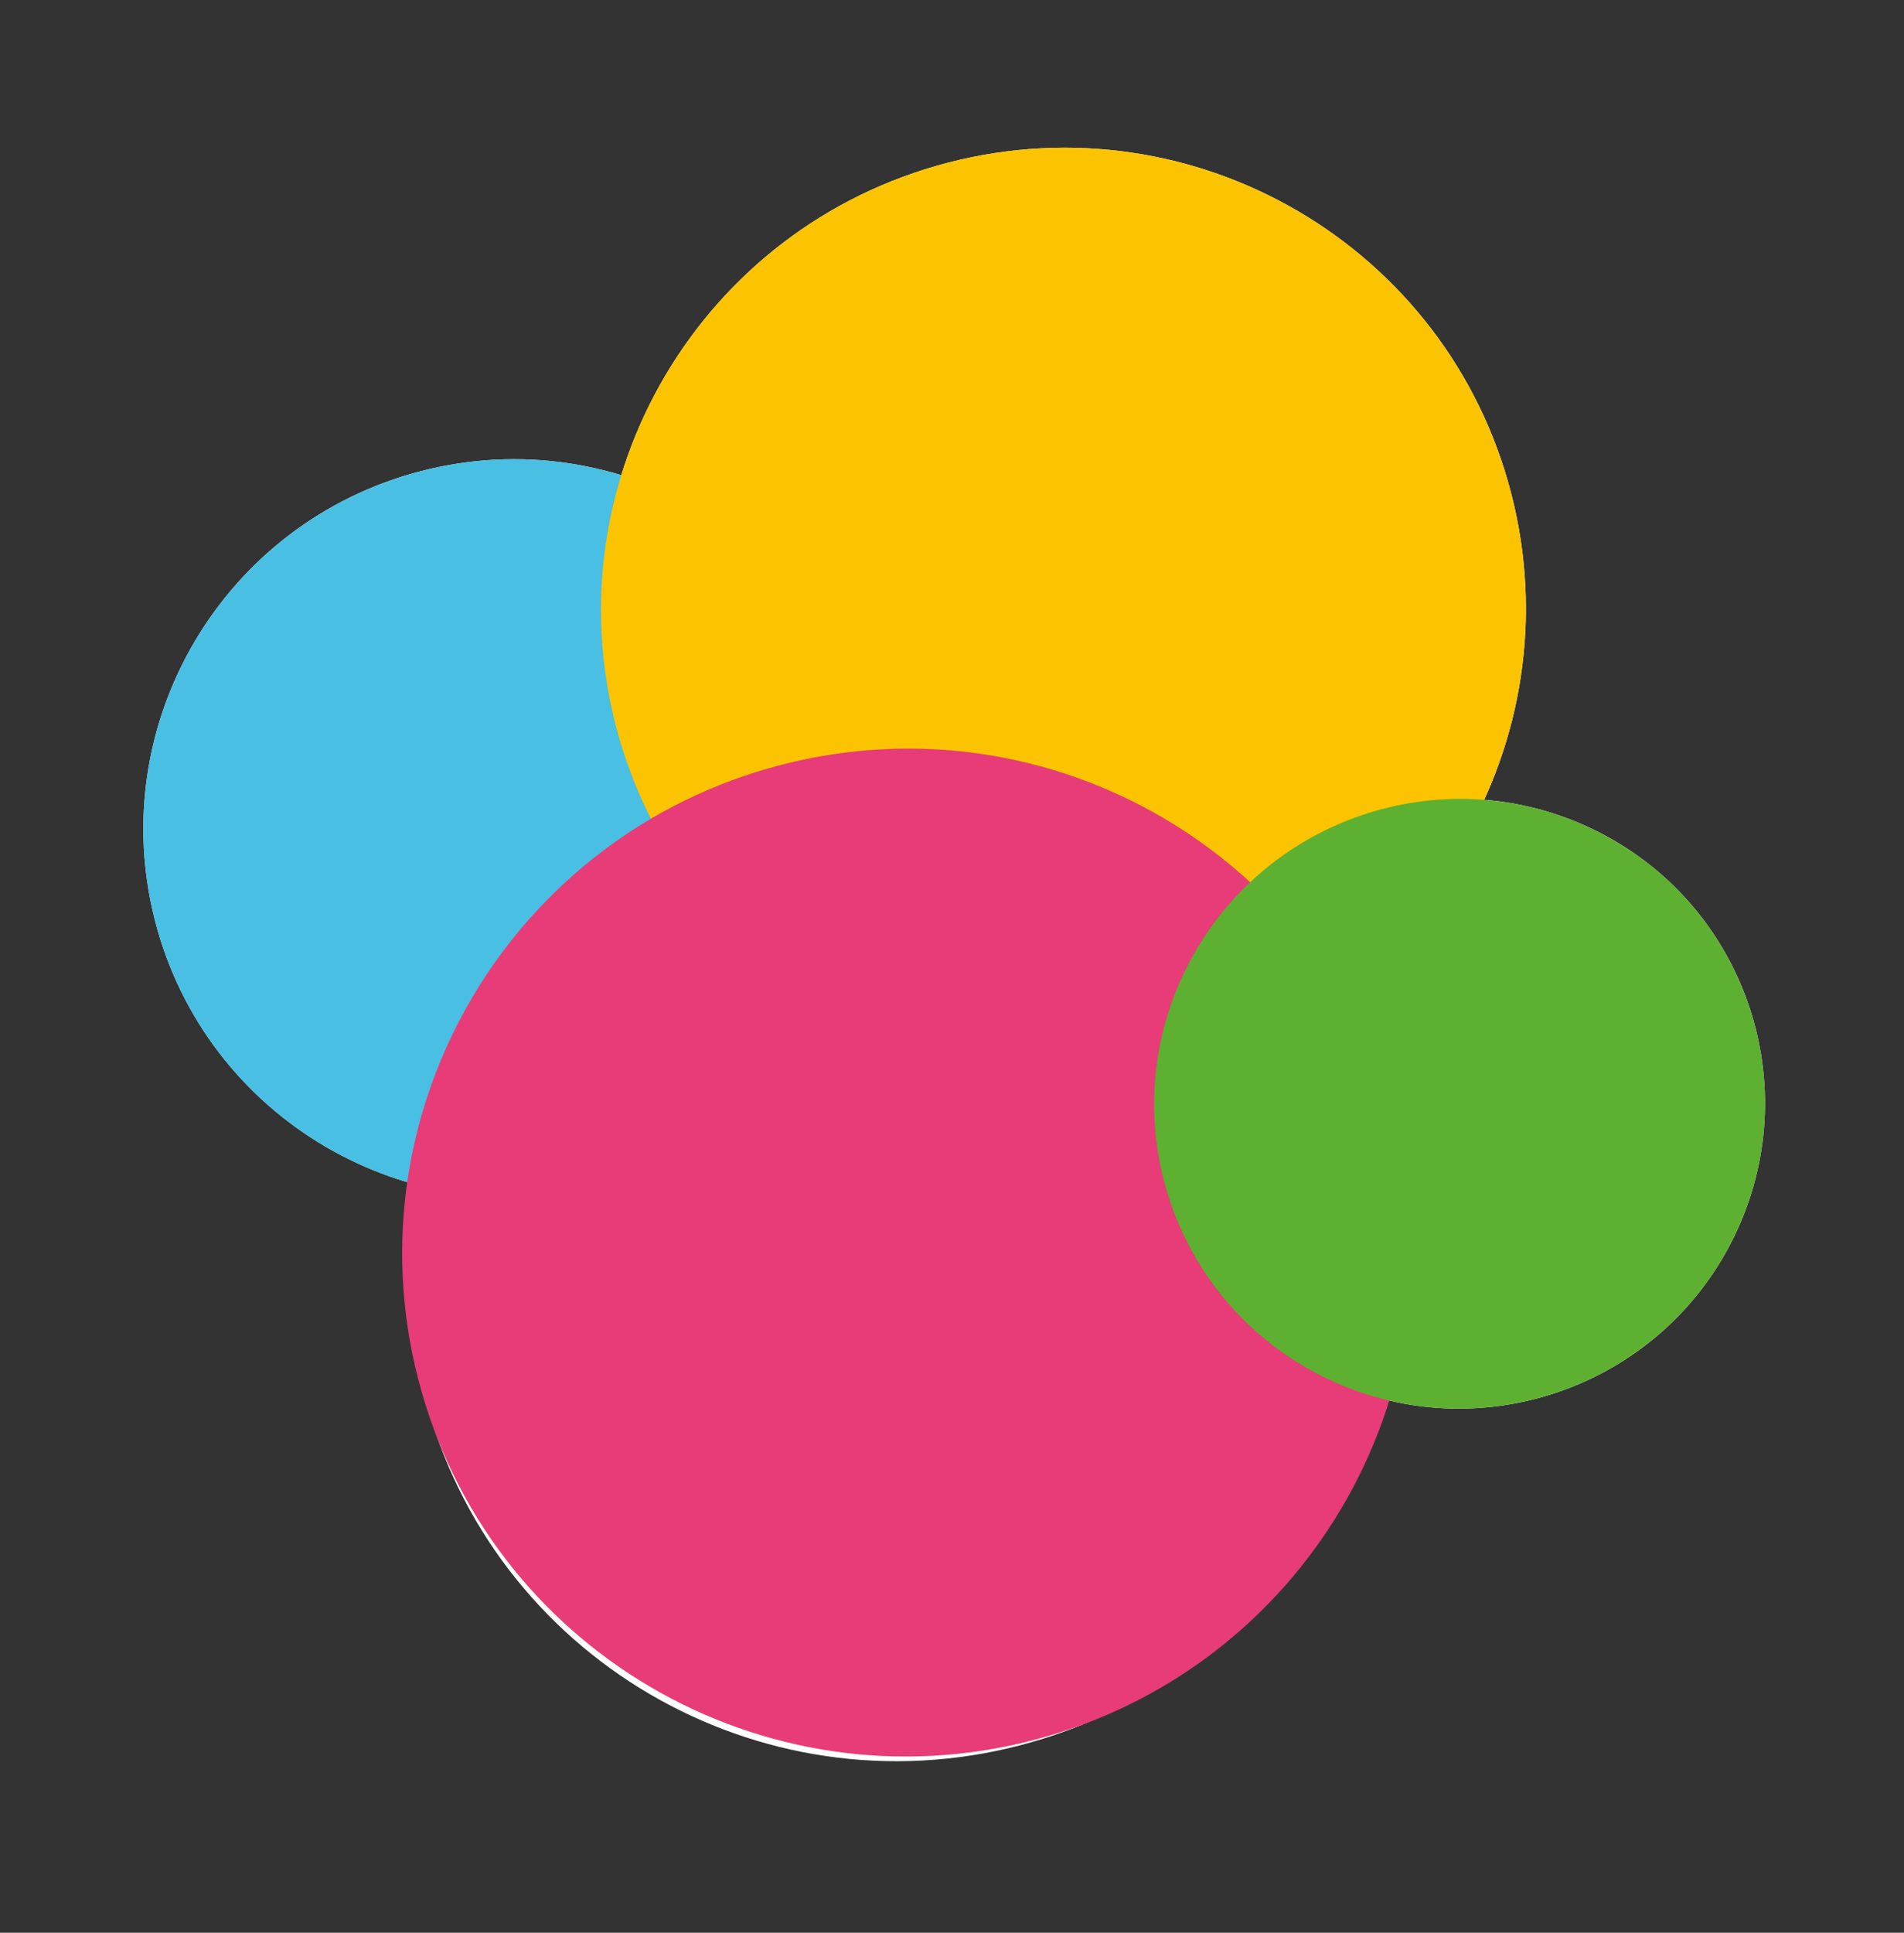
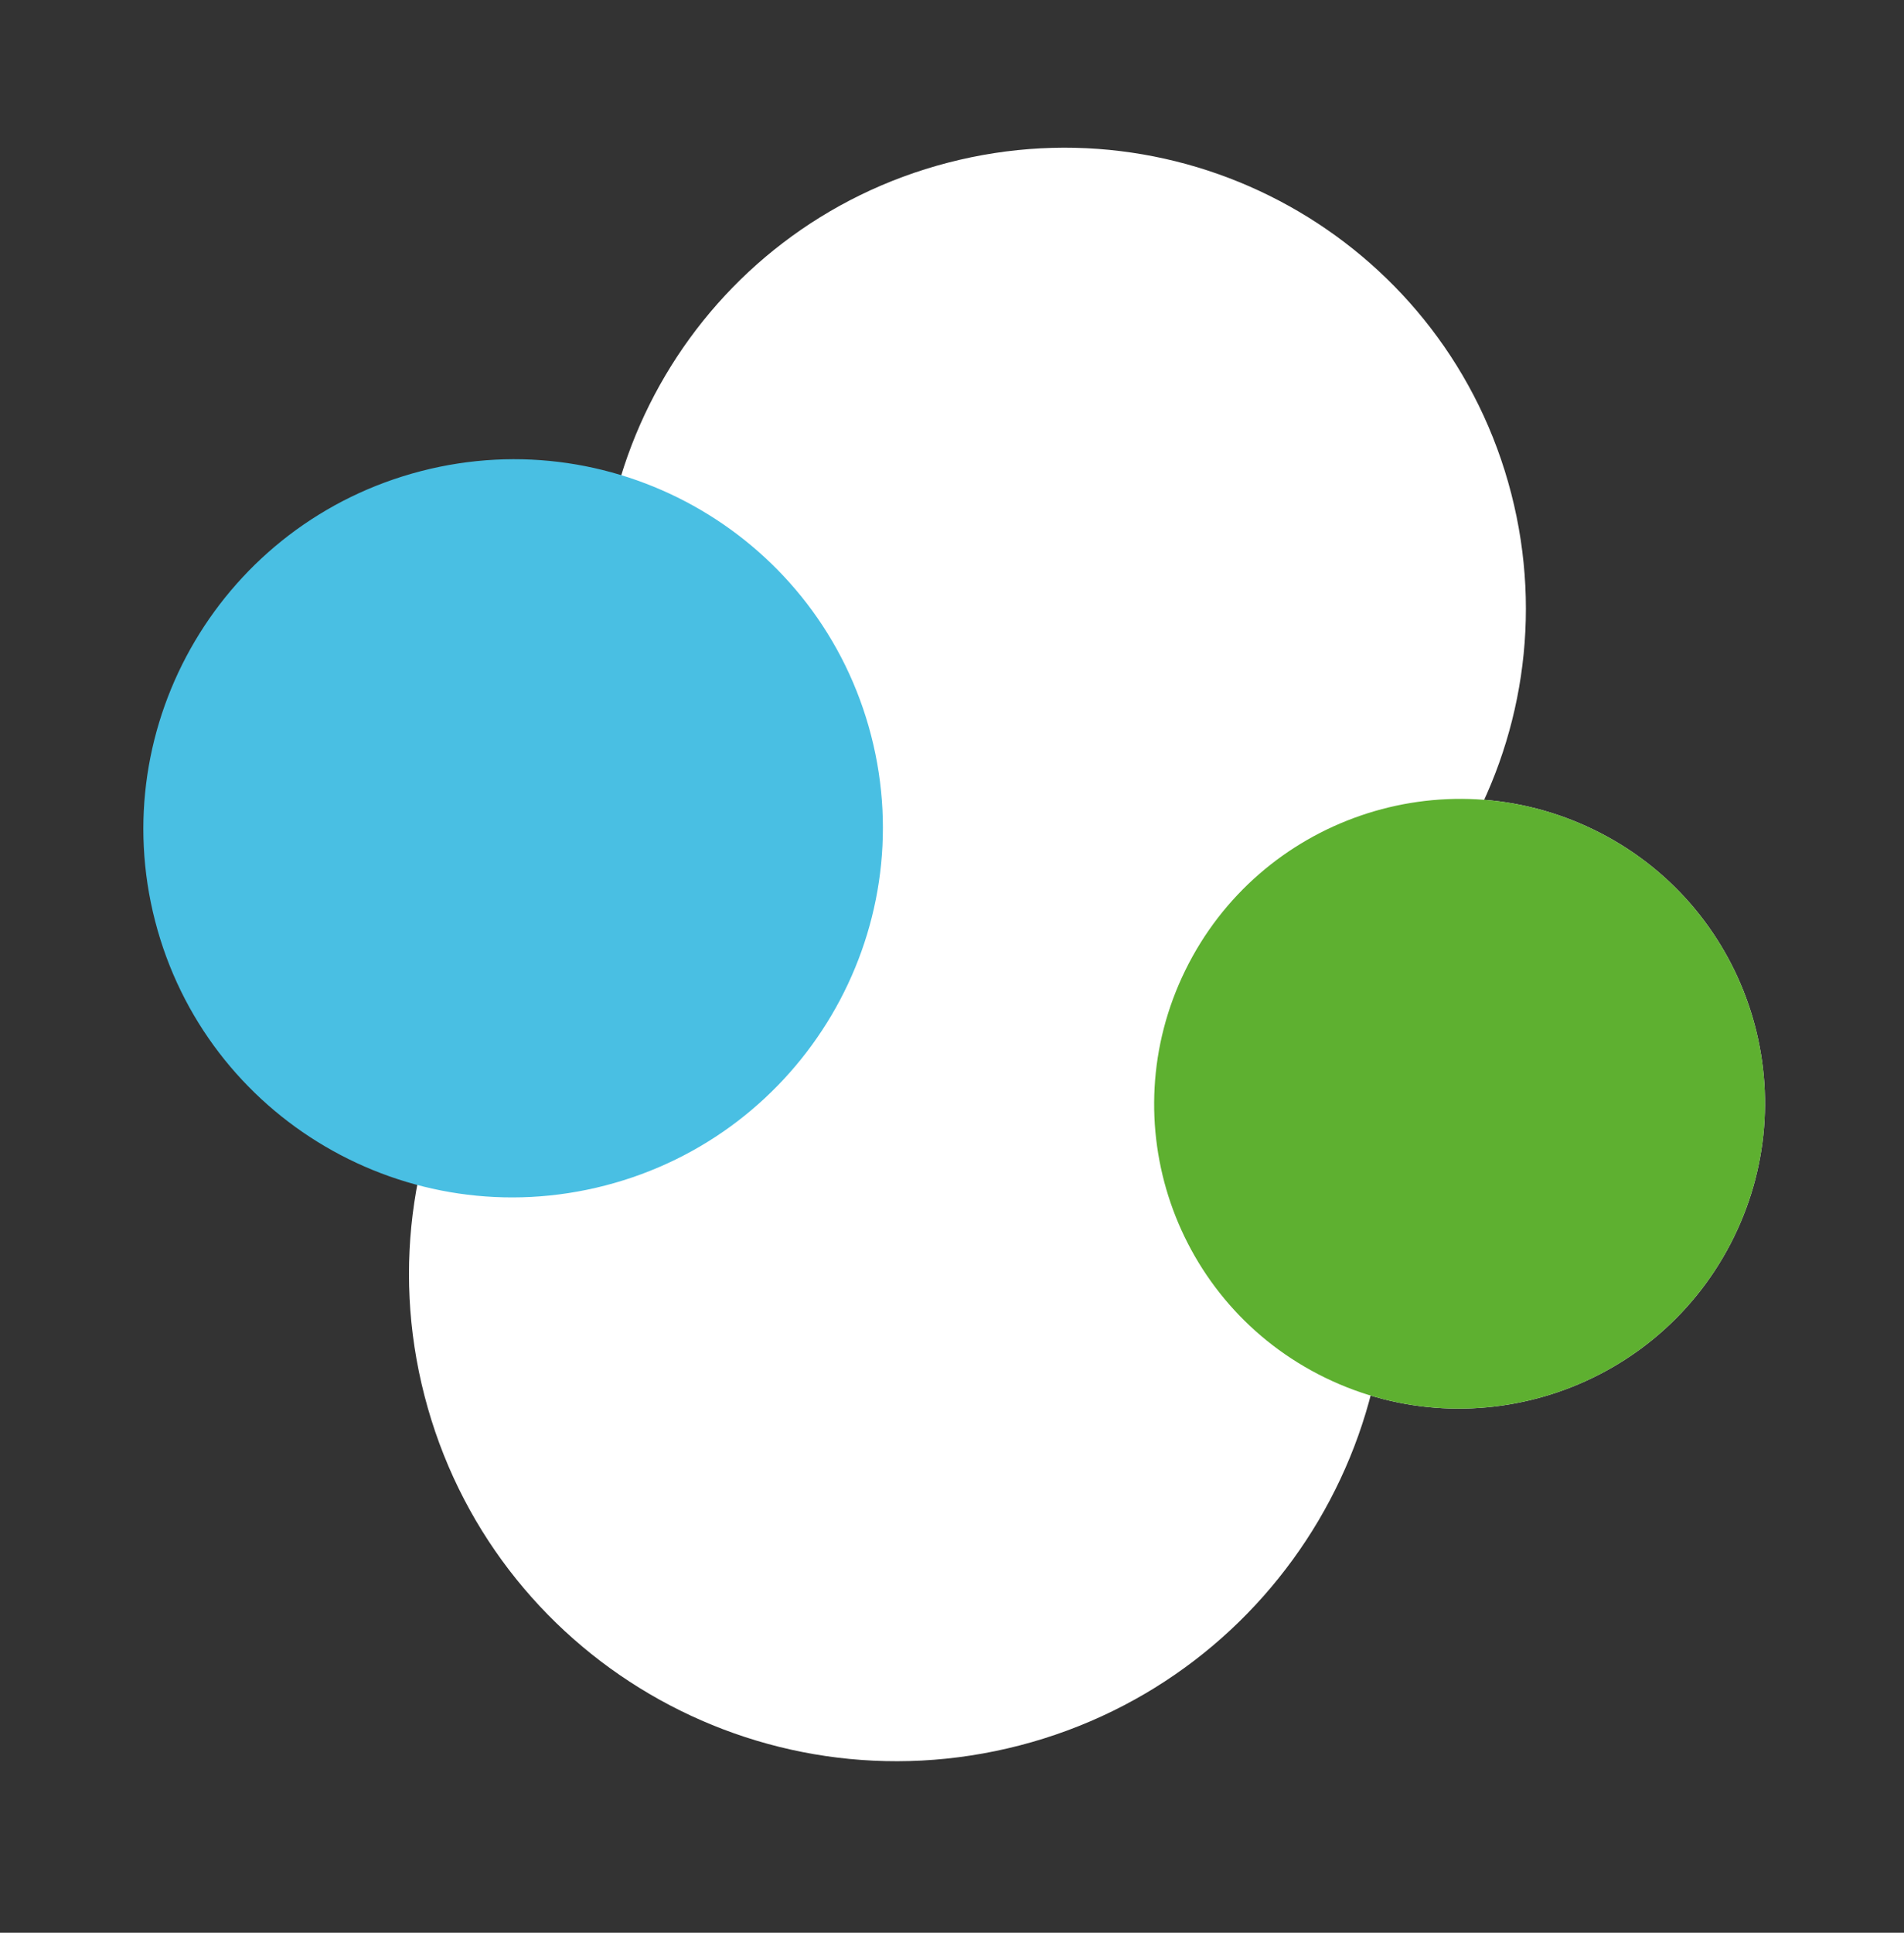
<svg xmlns="http://www.w3.org/2000/svg" width="1739.667" height="1765.2" viewBox="0 0 1739.667 1765.2">
  <rect x="0" y="0" width="1739.667" height="1765.2" fill="#333333" stroke="none" />
  <defs>
    <clipPath id="clip-path">
      <rect id="Rectangle_108" data-name="Rectangle 108" width="1334.233" height="1378.621" fill="none" />
    </clipPath>
    <clipPath id="clip-path-2">
      <rect id="Rectangle_104" data-name="Rectangle 104" width="675.89" height="673.846" fill="none" />
    </clipPath>
    <clipPath id="clip-path-3">
-       <rect id="Rectangle_105" data-name="Rectangle 105" width="845.27" height="842.717" fill="none" />
-     </clipPath>
+       </clipPath>
    <clipPath id="clip-path-4">
-       <rect id="Rectangle_106" data-name="Rectangle 106" width="922.846" height="920.062" fill="none" />
-     </clipPath>
+       </clipPath>
    <clipPath id="clip-path-5">
      <rect id="Rectangle_107" data-name="Rectangle 107" width="558.238" height="556.55" fill="none" />
    </clipPath>
  </defs>
  <g id="Group_70" data-name="Group 70" transform="translate(0 478.146) rotate(-21)">
    <g id="Group_69" data-name="Group 69" clip-path="url(#clip-path)">
-       <path id="Path_110" data-name="Path 110" d="M673.681,387.412C652.531,572.274,485.071,705.04,299.649,683.954s-318.6-188.04-297.44-372.9S190.819-6.583,376.241,14.51s318.589,188.04,297.44,372.9" transform="translate(0 78.649)" fill="#fff" />
      <path id="Path_111" data-name="Path 111" d="M904.078,469.109C877.628,700.3,668.2,866.334,436.309,839.964S37.881,604.8,64.331,373.607,300.213-23.617,532.1,2.752s398.428,235.17,371.978,466.357" transform="translate(394.847 -0.003)" fill="#fff" />
      <path id="Path_112" data-name="Path 112" d="M900.411,561.834C872.457,806.183,651.1,981.674,406.015,953.8S-15.1,705.25,12.858,460.9,262.165,41.053,507.254,68.93s421.111,248.555,393.157,492.9" transform="translate(63.734 421.905)" fill="#fff" />
      <path id="Path_113" data-name="Path 113" d="M193.616,168.546C306.442,63.828,483.057,70.133,588.092,182.618S686.812,471.186,573.978,575.9,284.536,674.325,179.5,561.832,80.79,273.264,193.616,168.546" transform="translate(671.321 600.413)" fill="#fff" />
      <g id="Group_59" data-name="Group 59" transform="translate(0 90.957)" style="mix-blend-mode: multiply;isolation: isolate">
        <g id="Group_58" data-name="Group 58">
          <g id="Group_57" data-name="Group 57" clip-path="url(#clip-path-2)">
            <path id="Path_114" data-name="Path 114" d="M673.681,387.412C652.531,572.274,485.071,705.04,299.649,683.954s-318.6-188.04-297.44-372.9S190.819-6.583,376.241,14.51s318.589,188.04,297.44,372.9" transform="translate(0 -12.307)" fill="#49bfe3" />
          </g>
        </g>
      </g>
      <g id="Group_62" data-name="Group 62" transform="translate(456.42)" style="mix-blend-mode: multiply;isolation: isolate">
        <g id="Group_61" data-name="Group 61">
          <g id="Group_60" data-name="Group 60" clip-path="url(#clip-path-3)">
-             <path id="Path_115" data-name="Path 115" d="M904.078,469.109C877.628,700.3,668.2,866.334,436.309,839.964S37.881,604.8,64.331,373.607,300.213-23.617,532.1,2.752s398.428,235.17,371.978,466.357" transform="translate(-61.573 -0.003)" fill="#fcc400" />
-           </g>
+             </g>
        </g>
      </g>
      <g id="Group_65" data-name="Group 65" transform="translate(73.672 487.923)" style="mix-blend-mode: multiply;isolation: isolate">
        <g id="Group_64" data-name="Group 64" transform="translate(0 -29.364)">
          <g id="Group_63" data-name="Group 63" clip-path="url(#clip-path-4)">
            <path id="Path_116" data-name="Path 116" d="M929.768,578.18c-28.876,252.4-257.526,433.681-510.7,404.892s-435-256.749-406.118-509.154S270.48,40.229,523.65,69.026,958.644,325.775,929.768,578.18" transform="translate(-9.939 -66.018)" fill="#e73c77" />
          </g>
        </g>
      </g>
      <g id="Group_68" data-name="Group 68" transform="translate(775.995 694.366)" style="mix-blend-mode: multiply;isolation: isolate">
        <g id="Group_67" data-name="Group 67">
          <g id="Group_66" data-name="Group 66" clip-path="url(#clip-path-5)">
            <path id="Path_117" data-name="Path 117" d="M193.616,168.546C306.442,63.828,483.057,70.133,588.092,182.618S686.812,471.186,573.978,575.9,284.536,674.325,179.5,561.832,80.79,273.264,193.616,168.546" transform="translate(-104.674 -93.953)" fill="#5eb030" />
          </g>
        </g>
      </g>
    </g>
  </g>
</svg>